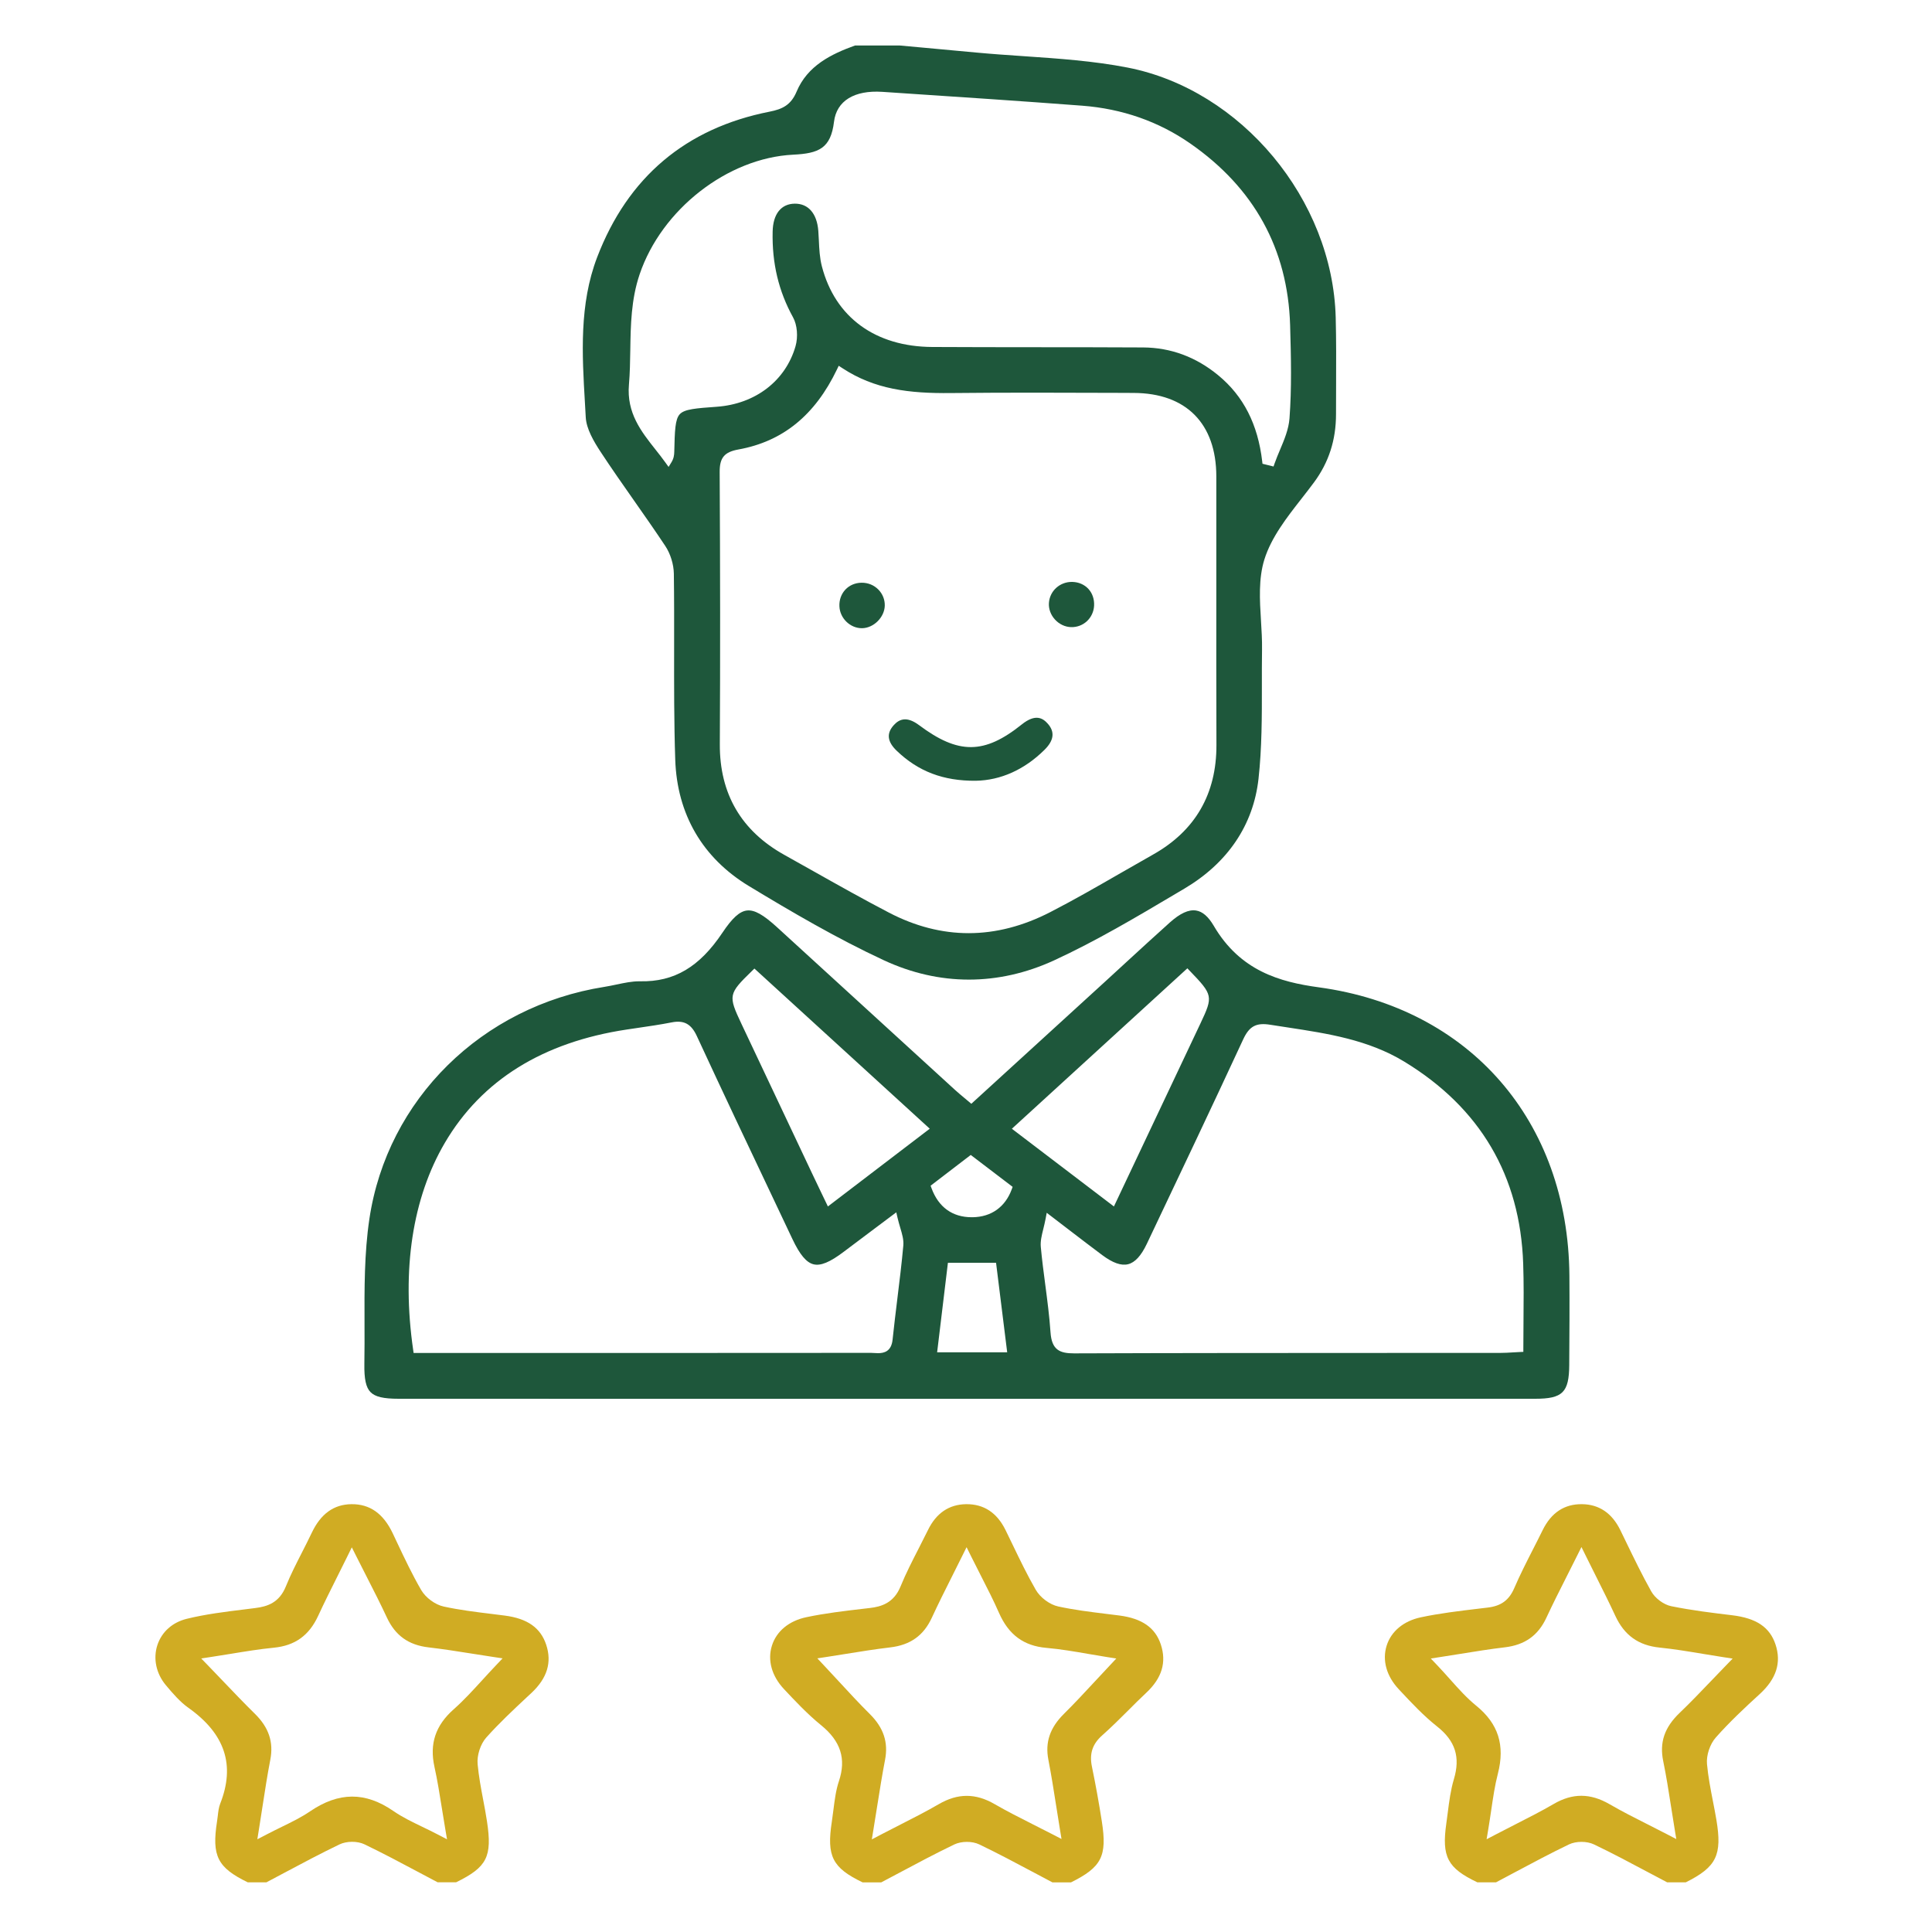
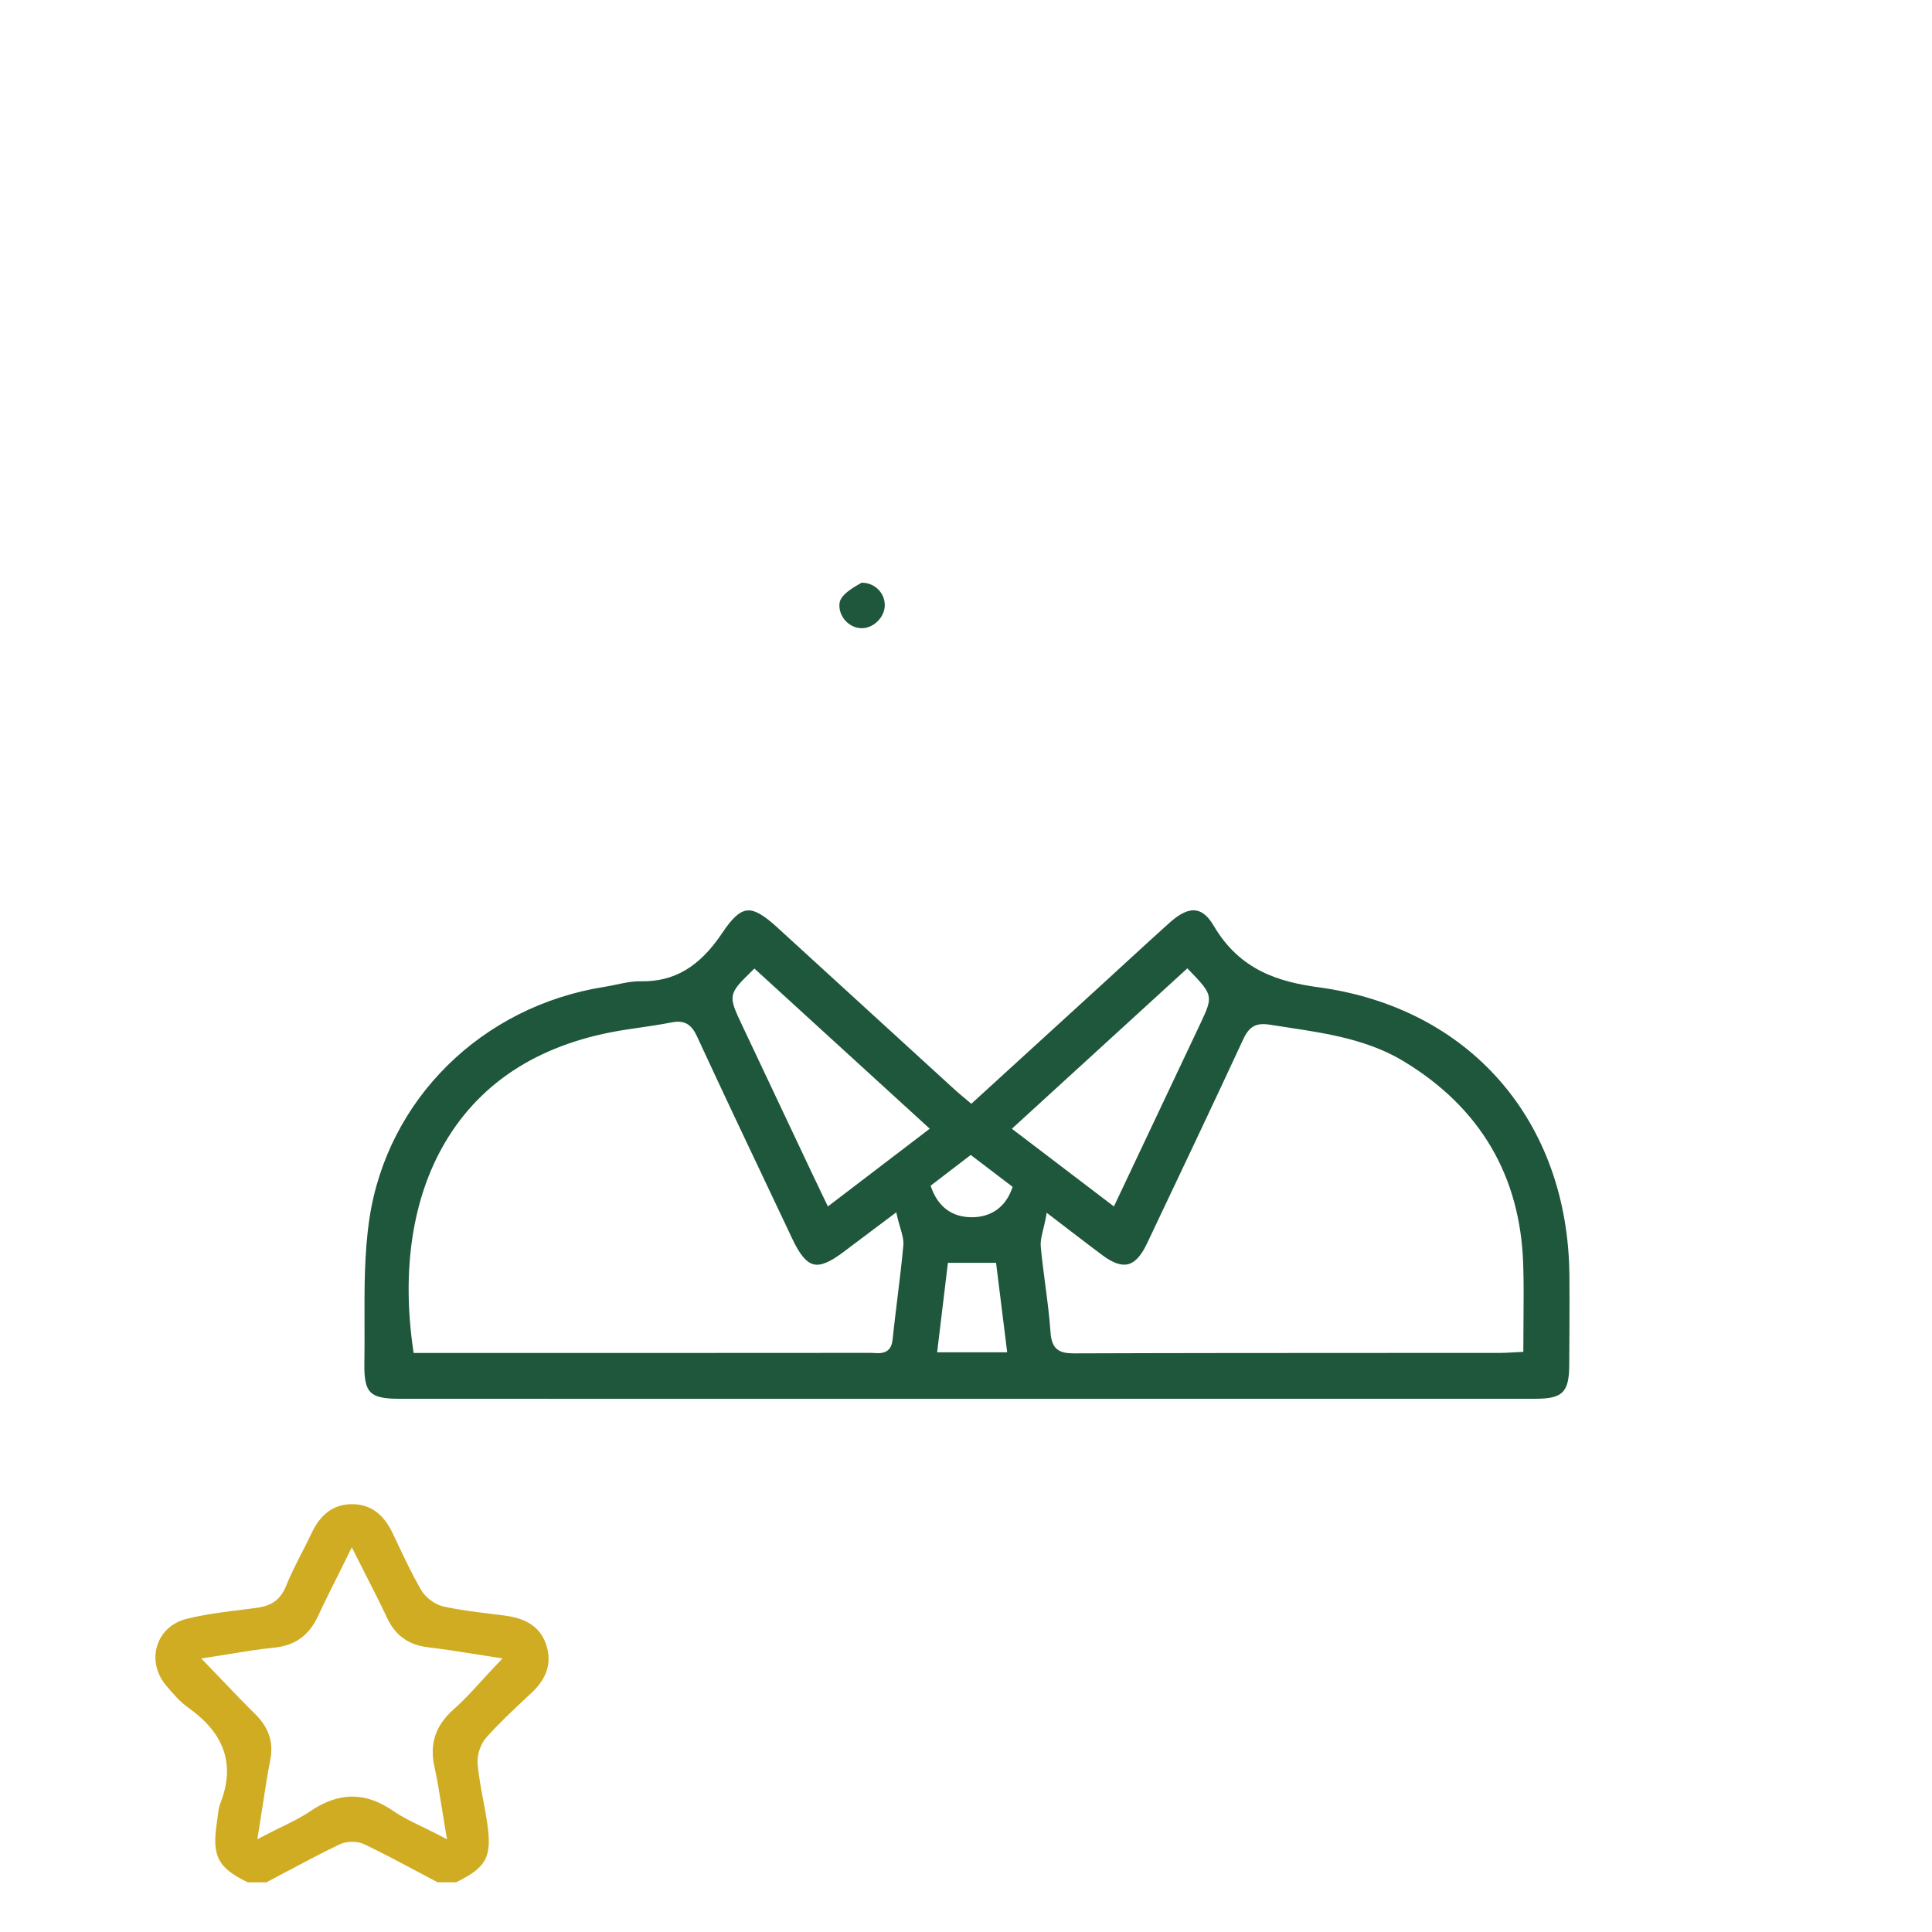
<svg xmlns="http://www.w3.org/2000/svg" version="1.1" id="Laag_1" x="0px" y="0px" viewBox="0 0 500 500" style="enable-background:new 0 0 500 500;" xml:space="preserve">
  <style type="text/css">
	.st0{fill:#1E573B;}
	.st1{fill:#D0AC23;}
</style>
  <g>
-     <path class="st0" d="M340.07,124.83c3.83-5.19,5.69-10.96,5.69-17.66c0-2.5,0.01-5,0.02-7.5c0.02-5.73,0.05-11.66-0.1-17.47   c-0.78-30.54-24.43-58.96-53.85-64.71c-8.8-1.72-17.99-2.34-26.88-2.95c-4.03-0.27-8.2-0.56-12.29-0.94   c-4.58-0.43-9.16-0.85-13.74-1.27l-6.03-0.55h-11.62c-6.2,2.23-12.3,5.24-15.11,11.93c-1.46,3.48-3.67,4.54-6.99,5.19   c-21.69,4.28-36.7,16.96-44.63,37.68c-4.66,12.19-3.9,25.16-3.16,37.7c0.07,1.24,0.15,2.48,0.21,3.71   c0.16,2.99,2.05,6.22,3.87,8.99c2.79,4.25,5.77,8.49,8.64,12.59c2.68,3.82,5.45,7.78,8.08,11.74c1.33,2,2.17,4.74,2.21,7.14   c0.09,6.44,0.08,12.98,0.07,19.31c-0.01,9.46-0.03,19.24,0.29,28.84c0.47,14.13,7.06,25.44,19.06,32.71   c10.95,6.63,22.76,13.55,34.89,19.19c14.38,6.69,29.64,6.7,44.13,0.03c10.8-4.98,21.27-11.19,31.4-17.2l2.3-1.36   c11.21-6.64,17.84-16.47,19.17-28.41c0.88-7.96,0.88-16.18,0.87-24.13c0-3.06-0.01-6.22,0.04-9.33c0.04-2.45-0.12-5.02-0.27-7.49   c-0.33-5.33-0.66-10.85,0.87-15.79c1.8-5.77,5.8-10.88,9.67-15.83C337.94,127.63,339.04,126.22,340.07,124.83z M298.39,221.17   c-2.82,1.59-5.63,3.2-8.44,4.82c-5.89,3.39-11.98,6.9-18.13,10.06c-7.05,3.63-14.11,5.45-21.13,5.45c-6.94,0-13.83-1.77-20.64-5.32   c-6.61-3.44-13.22-7.16-19.6-10.75c-2.48-1.4-4.96-2.79-7.45-4.18c-11.16-6.21-16.78-15.84-16.71-28.64   c0.12-22.21,0.1-45.26-0.04-70.45c-0.02-3.71,1.21-5.18,4.87-5.84c11.45-2.07,19.79-8.84,25.49-20.72l0.45-0.94l0.87,0.57   c8.42,5.55,17.36,6.61,28.19,6.49c14.22-0.15,28.69-0.1,42.67-0.05l4.62,0.02c13.56,0.05,21.35,7.92,21.37,21.59   c0.01,9.37,0.01,18.75,0,28.12c-0.01,13.58-0.02,27.62,0.03,41.43C314.84,205.49,309.32,215.03,298.39,221.17z M333.72,108.27   c-0.21,2.83-1.36,5.55-2.47,8.18c-0.48,1.15-0.99,2.34-1.39,3.5l-0.27,0.78l-2.86-0.71l-0.07-0.62   c-1.13-9.61-4.85-16.89-11.36-22.26c-5.75-4.75-12.3-7.18-19.46-7.22c-9.37-0.05-18.9-0.06-28.12-0.06   c-8.81-0.01-17.62-0.01-26.43-0.06c-14.75-0.07-25.17-7.68-28.59-20.88c-0.57-2.19-0.68-4.49-0.78-6.71   c-0.04-0.82-0.08-1.63-0.14-2.44c-0.34-4.52-2.6-7.09-6.08-7.06c-3.54,0.03-5.64,2.66-5.74,7.2c-0.19,8.19,1.54,15.45,5.28,22.22   c1.08,1.95,1.34,5.03,0.64,7.48c-2.57,8.94-10.38,14.94-20.38,15.66c-5.37,0.39-8.32,0.6-9.56,1.91c-1.24,1.32-1.31,4.32-1.44,9.77   c-0.02,0.81-0.12,1.7-0.75,2.72l-0.72,1.17l-0.8-1.11c-0.83-1.16-1.73-2.3-2.6-3.4c-3.68-4.65-7.49-9.46-6.86-16.79   c0.26-2.98,0.3-6.03,0.35-8.98c0.1-6.41,0.21-13.05,2.41-19.55c5.69-16.83,22.78-30.14,39.75-30.98c6.62-0.32,9.72-1.63,10.56-8.51   c0.66-5.41,5.23-8.23,12.51-7.75l3.44,0.23c15.82,1.05,32.17,2.13,48.24,3.35c10.38,0.79,19.8,4.08,28,9.78   c16.55,11.5,25.24,27.31,25.85,46.98C334.13,92.74,334.3,100.52,333.72,108.27z" />
    <path class="st0" d="M95.89,360.28c1.2,1.22,3.32,1.72,7.33,1.72c19.7,0.01,39.39,0.01,59.09,0.01l22.73,0l48.24,0   c54.67,0,109.34,0,164.01-0.01c7.13,0,8.78-1.64,8.83-8.76l0-0.35c0.05-7.48,0.1-15.22,0.04-22.82   c-0.33-39.96-25.78-69.22-64.84-74.55c-10.08-1.37-20.36-4.25-27.2-15.92c-1.41-2.4-2.91-3.7-4.58-3.96   c-1.91-0.3-4.14,0.73-6.82,3.13c-3.78,3.39-7.58,6.88-11.26,10.26c-1.84,1.69-3.67,3.37-5.51,5.06l-34.57,31.57l-0.61-0.52   c-0.44-0.37-0.86-0.72-1.27-1.06c-0.83-0.69-1.61-1.35-2.36-2.03c-15.33-14-30.65-27.99-45.96-42.01c-3.67-3.36-5.95-4.63-7.89-4.4   c-1.89,0.23-3.78,1.94-6.32,5.74c-5.93,8.87-12.47,12.76-21.29,12.58c-0.08,0-0.17,0-0.25,0c-1.92,0-3.85,0.41-5.89,0.84   c-1.02,0.21-2.07,0.44-3.11,0.6c-31.77,5.02-56.22,29.15-60.83,60.05c-1.33,8.89-1.29,18.17-1.26,27.14   c0.01,3.4,0.02,6.91-0.04,10.36C94.23,356.89,94.71,359.08,95.89,360.28z M242.53,349.97l2.79-23.16h12.46l2.88,23.16H242.53z    M321.73,269c1.59-3.43,3.37-4.39,7.05-3.79c1.51,0.24,3.02,0.47,4.54,0.7c10.21,1.56,20.76,3.16,30.09,8.83   c19.67,11.96,30.02,29.55,30.79,52.3c0.17,4.95,0.12,9.79,0.08,14.92c-0.02,2.32-0.04,4.66-0.04,7.03v0.87l-0.86,0.04   c-0.67,0.03-1.28,0.07-1.85,0.1c-1.14,0.07-2.13,0.13-3.14,0.13c-9.7,0.01-19.41,0.01-29.11,0.01   c-26.63,0.01-54.16,0.01-81.24,0.11c-0.03,0-0.06,0-0.09,0c-3.7,0-5.77-0.89-6.08-5.47c-0.28-4.12-0.83-8.3-1.36-12.34   c-0.42-3.18-0.85-6.47-1.15-9.72c-0.14-1.48,0.22-2.95,0.64-4.64c0.21-0.86,0.43-1.75,0.62-2.76l0.27-1.45l1.18,0.9   c1.72,1.32,3.31,2.53,4.79,3.67c3.07,2.35,5.72,4.38,8.4,6.38c2.72,2.03,4.9,2.8,6.68,2.36c1.79-0.44,3.38-2.17,4.86-5.28   C305.01,304.6,313.52,286.72,321.73,269z M307.29,250.6l0.61,0.64c6.01,6.23,6.09,6.61,2.81,13.55l-22.43,47.44l-26.41-20.11   L307.29,250.6z M251.23,298.9l10.84,8.26l-0.23,0.63c-1.69,4.59-5.29,7.16-10.13,7.23c-0.07,0-0.15,0-0.22,0   c-5.01,0-8.61-2.6-10.42-7.53l-0.23-0.63L251.23,298.9z M194.63,251.26l0.61-0.6l45.38,41.45l-26.36,20.12l-1.74-3.62   c-0.8-1.67-1.53-3.18-2.25-4.71L191.9,265C188.41,257.61,188.49,257.23,194.63,251.26z M115.14,295.74   c9.5-16.17,25.34-26.03,47.08-29.3c0.92-0.14,1.85-0.27,2.77-0.41c2.91-0.43,5.92-0.86,8.85-1.44c3.17-0.62,5.05,0.4,6.5,3.54   c6.53,14.12,13.3,28.41,19.86,42.23l4.88,10.31c1.92,4.06,3.61,6.07,5.46,6.53c1.85,0.46,4.25-0.54,7.78-3.21   c2.58-1.95,5.17-3.89,8.05-6.05l5.59-4.19l0.31,1.36c0.22,0.94,0.47,1.79,0.71,2.61c0.5,1.68,0.93,3.13,0.8,4.61   c-0.42,4.62-0.99,9.29-1.55,13.81c-0.42,3.46-0.86,7.04-1.23,10.56c-0.32,3.08-2.22,3.5-3.78,3.5c-0.33,0-0.64-0.02-0.92-0.04   c-0.3-0.02-0.59-0.02-0.89-0.04c-19.96,0.03-39.92,0.03-59.88,0.03l-58.49,0l-0.11-0.78C103.91,328.57,106.75,310.02,115.14,295.74   z" />
-     <path class="st0" d="M264.44,187.48c-9.69,7.77-16.4,7.82-26.6,0.18c-1.46-1.09-2.64-1.49-3.6-1.49c-1.32,0-2.23,0.74-2.88,1.44   c-1.99,2.14-1.76,4.32,0.7,6.68c5.58,5.36,12.06,7.84,20.47,7.77c6.45-0.11,12.6-2.87,17.78-8c2.45-2.42,2.73-4.63,0.88-6.74   C269.93,185.88,268.03,184.61,264.44,187.48z" />
-     <path class="st0" d="M217.24,156.93c0.13,3.08,2.78,5.65,5.8,5.65c0.03,0,0.07,0,0.1,0c2.99-0.06,5.77-2.84,5.84-5.85   c0.03-1.56-0.56-3.04-1.67-4.16c-1.15-1.16-2.68-1.78-4.35-1.76c-1.63,0.02-3.11,0.65-4.17,1.77   C217.71,153.73,217.16,155.27,217.24,156.93z" />
-     <path class="st0" d="M273.01,160.32c1.11,1.22,2.63,1.94,4.18,1.98c3.18,0.09,5.78-2.34,5.96-5.53c0.09-1.68-0.43-3.22-1.47-4.36   c-1.03-1.12-2.51-1.77-4.16-1.81c-3.21-0.07-5.85,2.31-6.06,5.45C271.35,157.56,271.92,159.12,273.01,160.32z" />
+     <path class="st0" d="M217.24,156.93c0.13,3.08,2.78,5.65,5.8,5.65c0.03,0,0.07,0,0.1,0c2.99-0.06,5.77-2.84,5.84-5.85   c0.03-1.56-0.56-3.04-1.67-4.16c-1.15-1.16-2.68-1.78-4.35-1.76C217.71,153.73,217.16,155.27,217.24,156.93z" />
  </g>
-   <path class="st1" d="M296.65,438.09c4.06-3.8,5.29-7.89,3.77-12.5c-1.44-4.35-4.85-6.73-10.74-7.5c-1.15-0.15-2.3-0.29-3.45-0.43  c-4.07-0.5-8.28-1.02-12.37-1.91c-2.19-0.48-4.63-2.28-5.8-4.3c-2.2-3.81-4.14-7.83-6.01-11.72c-0.6-1.25-1.2-2.49-1.81-3.73  c-2.22-4.53-5.64-6.78-10.24-6.72c-4.4,0.07-7.71,2.32-9.84,6.69c-0.79,1.61-1.6,3.2-2.42,4.8c-1.63,3.18-3.32,6.47-4.68,9.8  c-1.75,4.3-5,5.24-7.94,5.58l-1.72,0.2c-4.88,0.57-9.92,1.16-14.76,2.19c-4.47,0.95-7.7,3.63-8.87,7.36  c-1.18,3.76-0.05,7.85,3.11,11.22c2.7,2.88,6.05,6.47,9.63,9.37c5.07,4.12,6.53,8.71,4.61,14.45c-0.79,2.35-1.1,4.85-1.44,7.51  c-0.13,1-0.25,1.99-0.4,2.98c-1.38,8.95,0.11,11.95,7.97,15.73h4.81c1.59-0.84,3.18-1.69,4.77-2.53c4.59-2.45,9.35-4.98,14.13-7.28  c1.86-0.89,4.65-0.9,6.49-0.01c4.79,2.3,9.54,4.83,14.14,7.28c1.59,0.85,3.19,1.7,4.78,2.54h4.8c7.96-3.95,9.38-6.81,7.99-15.74  c-0.74-4.77-1.61-9.56-2.57-14.22c-0.69-3.35,0.13-5.85,2.66-8.09c2.27-2.01,4.48-4.21,6.61-6.33  C293.41,441.22,295.01,439.62,296.65,438.09z M287.15,431.09c-1.26,1.34-2.48,2.65-3.69,3.95c-2.76,2.97-5.36,5.78-8.12,8.51  c-3.62,3.59-4.9,7.36-4.02,11.87c0.75,3.88,1.37,7.79,2.02,11.94c0.3,1.9,0.61,3.86,0.94,5.89l0.44,2.68l-2.41-1.25  c-1.69-0.87-3.32-1.7-4.92-2.5c-3.48-1.76-6.77-3.42-9.97-5.27c-4.94-2.86-9.54-2.86-14.49,0.02c-3.15,1.83-6.42,3.5-9.88,5.26  c-1.6,0.82-3.26,1.66-5,2.57l-2.42,1.27l0.44-2.7c0.34-2.05,0.65-4.02,0.95-5.92c0.66-4.15,1.28-8.07,2.03-11.95  c0.88-4.55-0.37-8.33-3.96-11.89c-2.76-2.74-5.36-5.56-8.11-8.54c-1.2-1.3-2.42-2.62-3.68-3.96l-1.77-1.89l2.56-0.39  c1.61-0.25,3.23-0.51,4.86-0.77c3.72-0.6,7.57-1.22,11.4-1.67c5.24-0.61,8.68-3.06,10.82-7.71c1.6-3.47,3.32-6.9,5.15-10.54  c0.84-1.68,1.71-3.41,2.61-5.23l1.22-2.46l1.22,2.46c0.85,1.71,1.67,3.33,2.47,4.89c1.69,3.31,3.29,6.44,4.69,9.63  c2.5,5.69,6.4,8.57,12.29,9.08c3.65,0.32,7.3,0.95,10.82,1.56c1.57,0.27,3.14,0.54,4.7,0.79l2.56,0.4L287.15,431.09z" />
-   <path class="st1" d="M459.5,425.58c-1.49-4.46-4.94-6.79-11.19-7.55c-5.17-0.62-10.51-1.27-15.81-2.35  c-1.94-0.4-4.17-2.05-5.17-3.85c-2.32-4.14-4.42-8.47-6.45-12.66c-0.52-1.06-1.03-2.13-1.55-3.19c-2.15-4.38-5.46-6.63-9.84-6.7  c-4.61-0.08-8.02,2.19-10.25,6.71c-0.8,1.64-1.63,3.26-2.46,4.89c-1.68,3.29-3.41,6.69-4.89,10.12c-1.34,3.1-3.37,4.61-6.8,5.03  l-2.58,0.31c-4.89,0.58-9.96,1.19-14.81,2.22c-4.45,0.95-7.67,3.62-8.84,7.34c-1.18,3.77-0.05,7.87,3.12,11.25l0.38,0.41  c3.01,3.22,6.13,6.54,9.56,9.25c4.72,3.73,6.06,7.94,4.34,13.66c-0.83,2.77-1.22,5.78-1.59,8.7c-0.12,0.91-0.23,1.81-0.36,2.71  c-1.23,8.65,0.27,11.57,8.04,15.27h4.81c1.59-0.84,3.17-1.68,4.75-2.53c4.6-2.45,9.35-4.99,14.14-7.29  c1.85-0.88,4.64-0.88,6.49,0.01c4.79,2.29,9.55,4.83,14.15,7.28c1.59,0.85,3.18,1.69,4.78,2.53h4.8c7.98-3.98,9.46-7.07,7.93-16.19  c-0.27-1.59-0.58-3.21-0.89-4.78c-0.61-3.13-1.24-6.38-1.54-9.63c-0.21-2.26,0.75-5.16,2.28-6.89c3.6-4.07,7.6-7.8,11.4-11.27  C459.73,434.46,461.06,430.27,459.5,425.58z M446.57,431.14c-1.31,1.35-2.57,2.66-3.8,3.95c-2.73,2.85-5.31,5.55-8.03,8.15  c-3.99,3.81-5.31,7.7-4.29,12.6c0.78,3.78,1.38,7.61,2.01,11.66c0.29,1.85,0.59,3.77,0.92,5.76l0.44,2.69l-2.42-1.26  c-1.68-0.87-3.31-1.7-4.9-2.5c-3.47-1.75-6.75-3.41-9.94-5.26c-4.99-2.89-9.59-2.91-14.49-0.05c-3.14,1.83-6.4,3.49-9.86,5.25  c-1.62,0.82-3.3,1.68-5.05,2.6l-2.43,1.27l0.45-2.7c0.28-1.66,0.51-3.25,0.74-4.79c0.49-3.31,0.94-6.43,1.73-9.49  c1.89-7.35,0.11-12.94-5.6-17.58c-2.45-1.99-4.55-4.34-6.77-6.83c-1.02-1.14-2.07-2.32-3.19-3.5l-1.8-1.89l2.58-0.4  c1.72-0.26,3.43-0.54,5.12-0.81c3.91-0.63,7.6-1.23,11.41-1.68c5.24-0.61,8.68-3.07,10.83-7.72c1.61-3.46,3.34-6.9,5.18-10.53  c0.85-1.68,1.73-3.42,2.64-5.25l1.23-2.46l1.22,2.47c0.88,1.78,1.73,3.48,2.55,5.12c1.76,3.52,3.43,6.84,4.98,10.19  c2.34,5.06,5.99,7.68,11.46,8.24c3.73,0.38,7.35,0.98,11.19,1.62c1.68,0.28,3.39,0.56,5.12,0.83l2.61,0.4L446.57,431.14z" />
  <path class="st1" d="M136.41,439.18l1.14-1.06c4.08-3.83,5.32-7.91,3.8-12.48c-1.46-4.38-4.86-6.77-10.72-7.53  c-1.11-0.14-2.23-0.28-3.34-0.42c-4.1-0.5-8.35-1.02-12.47-1.92c-2.21-0.48-4.65-2.28-5.82-4.28c-2.3-3.96-4.29-8.17-6.21-12.23  c-0.39-0.82-0.77-1.64-1.16-2.46c-2.44-5.12-5.93-7.57-10.68-7.52c-4.58,0.06-7.95,2.5-10.29,7.45c-0.82,1.73-1.7,3.45-2.55,5.12  c-1.44,2.82-2.93,5.74-4.12,8.69c-1.72,4.27-4.82,5.23-7.92,5.62c-0.93,0.12-1.85,0.23-2.78,0.35c-4.97,0.61-10.1,1.24-14.97,2.44  c-3.7,0.91-6.47,3.39-7.59,6.8c-1.14,3.49-0.32,7.37,2.2,10.38c1.86,2.22,3.7,4.34,5.83,5.85c9.48,6.72,12.17,14.83,8.23,24.81  c-0.37,0.93-0.5,2.02-0.63,3.17c-0.06,0.48-0.11,0.96-0.19,1.43c-1.39,8.93,0.1,11.94,7.96,15.76h4.81  c1.59-0.84,3.18-1.68,4.76-2.53c4.6-2.45,9.36-4.98,14.14-7.28c1.87-0.9,4.66-0.91,6.49-0.03c4.79,2.3,9.55,4.84,14.15,7.29  c1.59,0.85,3.18,1.69,4.77,2.53h4.8c8.02-3.93,9.36-6.64,7.99-15.71c-0.28-1.87-0.64-3.78-0.99-5.62c-0.57-3-1.15-6.11-1.44-9.22  c-0.21-2.31,0.73-5.21,2.23-6.9C129.15,445.97,132.84,442.52,136.41,439.18z M128.28,431.07c-1.18,1.24-2.31,2.48-3.42,3.69  c-2.48,2.71-4.81,5.27-7.44,7.6c-4.72,4.18-6.3,8.92-4.98,14.92c0.76,3.44,1.32,6.94,1.91,10.65c0.28,1.72,0.56,3.51,0.88,5.37  l0.46,2.71l-2.44-1.27c-1.35-0.7-2.66-1.34-3.93-1.95c-2.68-1.29-5.21-2.51-7.51-4.1c-7.26-5.01-14.12-4.98-21.59,0.1  c-2.25,1.53-4.71,2.74-7.32,4.01c-1.24,0.61-2.54,1.24-3.89,1.95L66.6,476l0.43-2.69c0.32-2,0.62-3.94,0.91-5.82  c0.65-4.2,1.26-8.16,2.02-12.1c0.87-4.56-0.4-8.33-4-11.87c-2.76-2.71-5.41-5.49-8.22-8.43c-1.24-1.3-2.51-2.62-3.82-3.98l-1.84-1.9  l2.61-0.4c1.69-0.26,3.37-0.53,5.03-0.8c3.83-0.63,7.45-1.22,11.18-1.59c5.46-0.54,9.09-3.16,11.44-8.24  c1.55-3.35,3.21-6.68,4.97-10.19c0.82-1.63,1.66-3.32,2.53-5.08l1.21-2.46l1.23,2.45c0.91,1.81,1.79,3.53,2.64,5.2  c1.85,3.62,3.59,7.04,5.2,10.5c2.18,4.68,5.61,7.14,10.81,7.74c3.74,0.44,7.41,1.01,11.29,1.63c1.72,0.27,3.47,0.55,5.26,0.82  l2.59,0.39L128.28,431.07z" />
</svg>